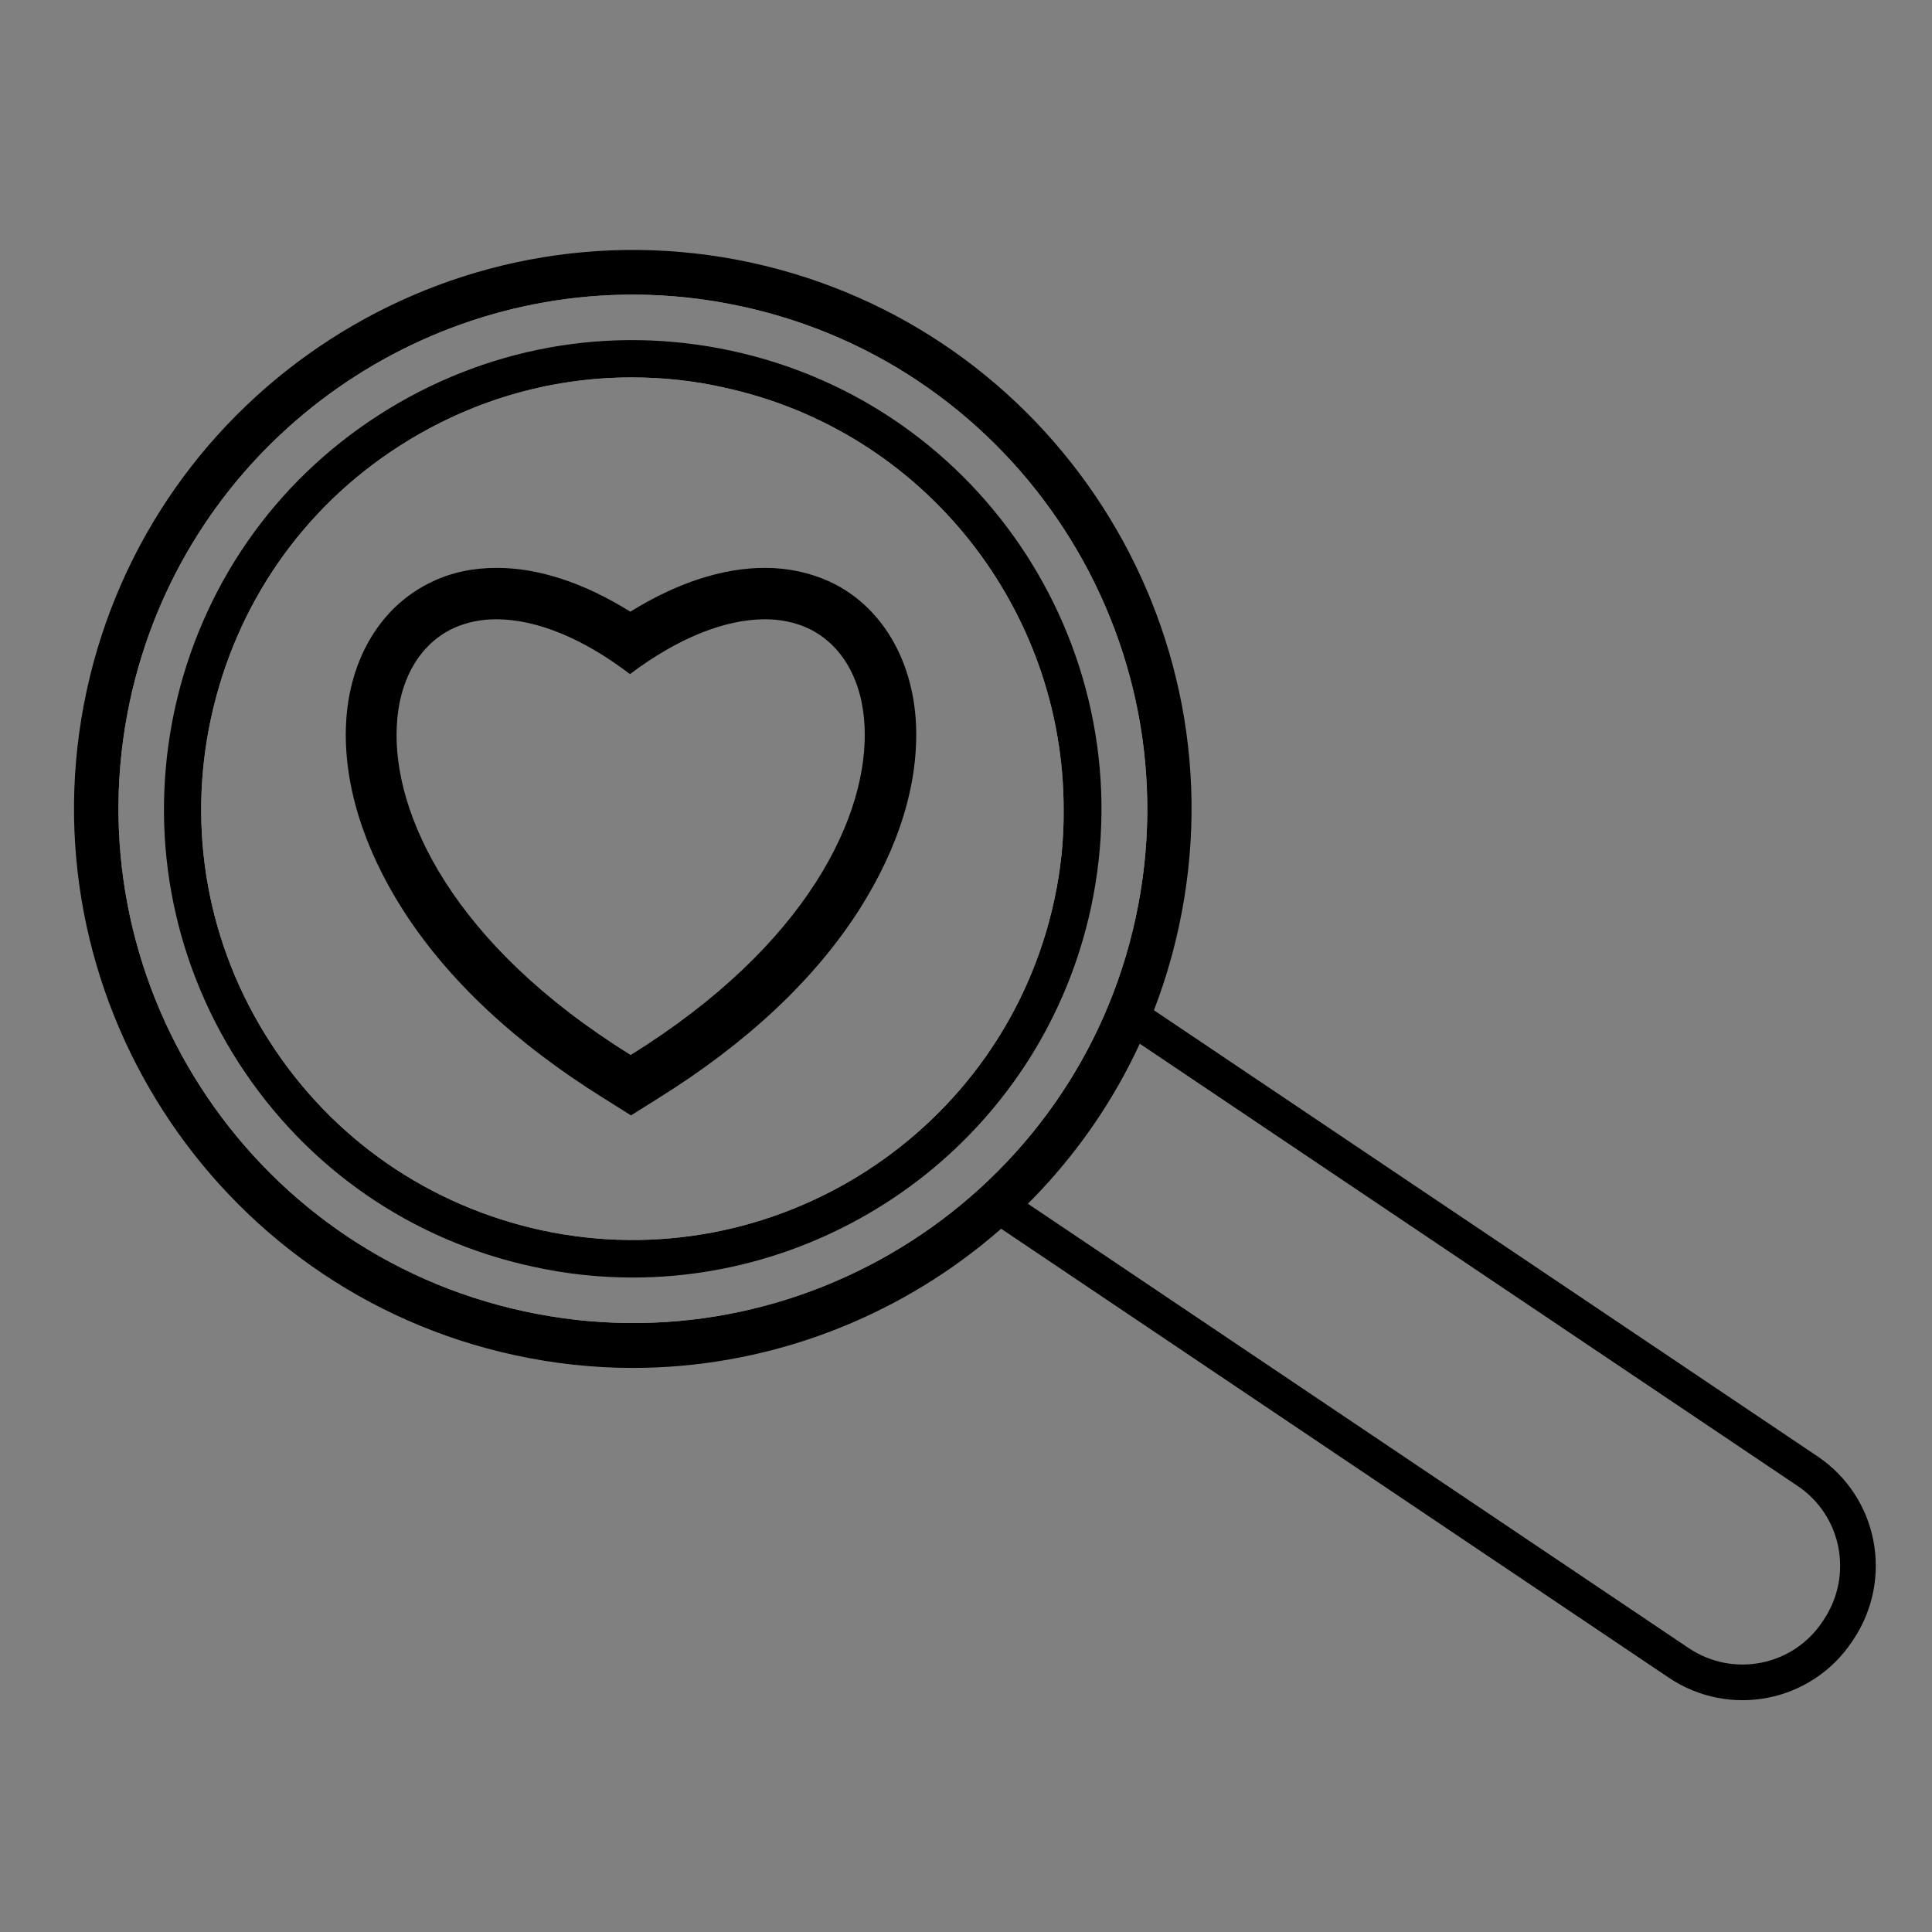
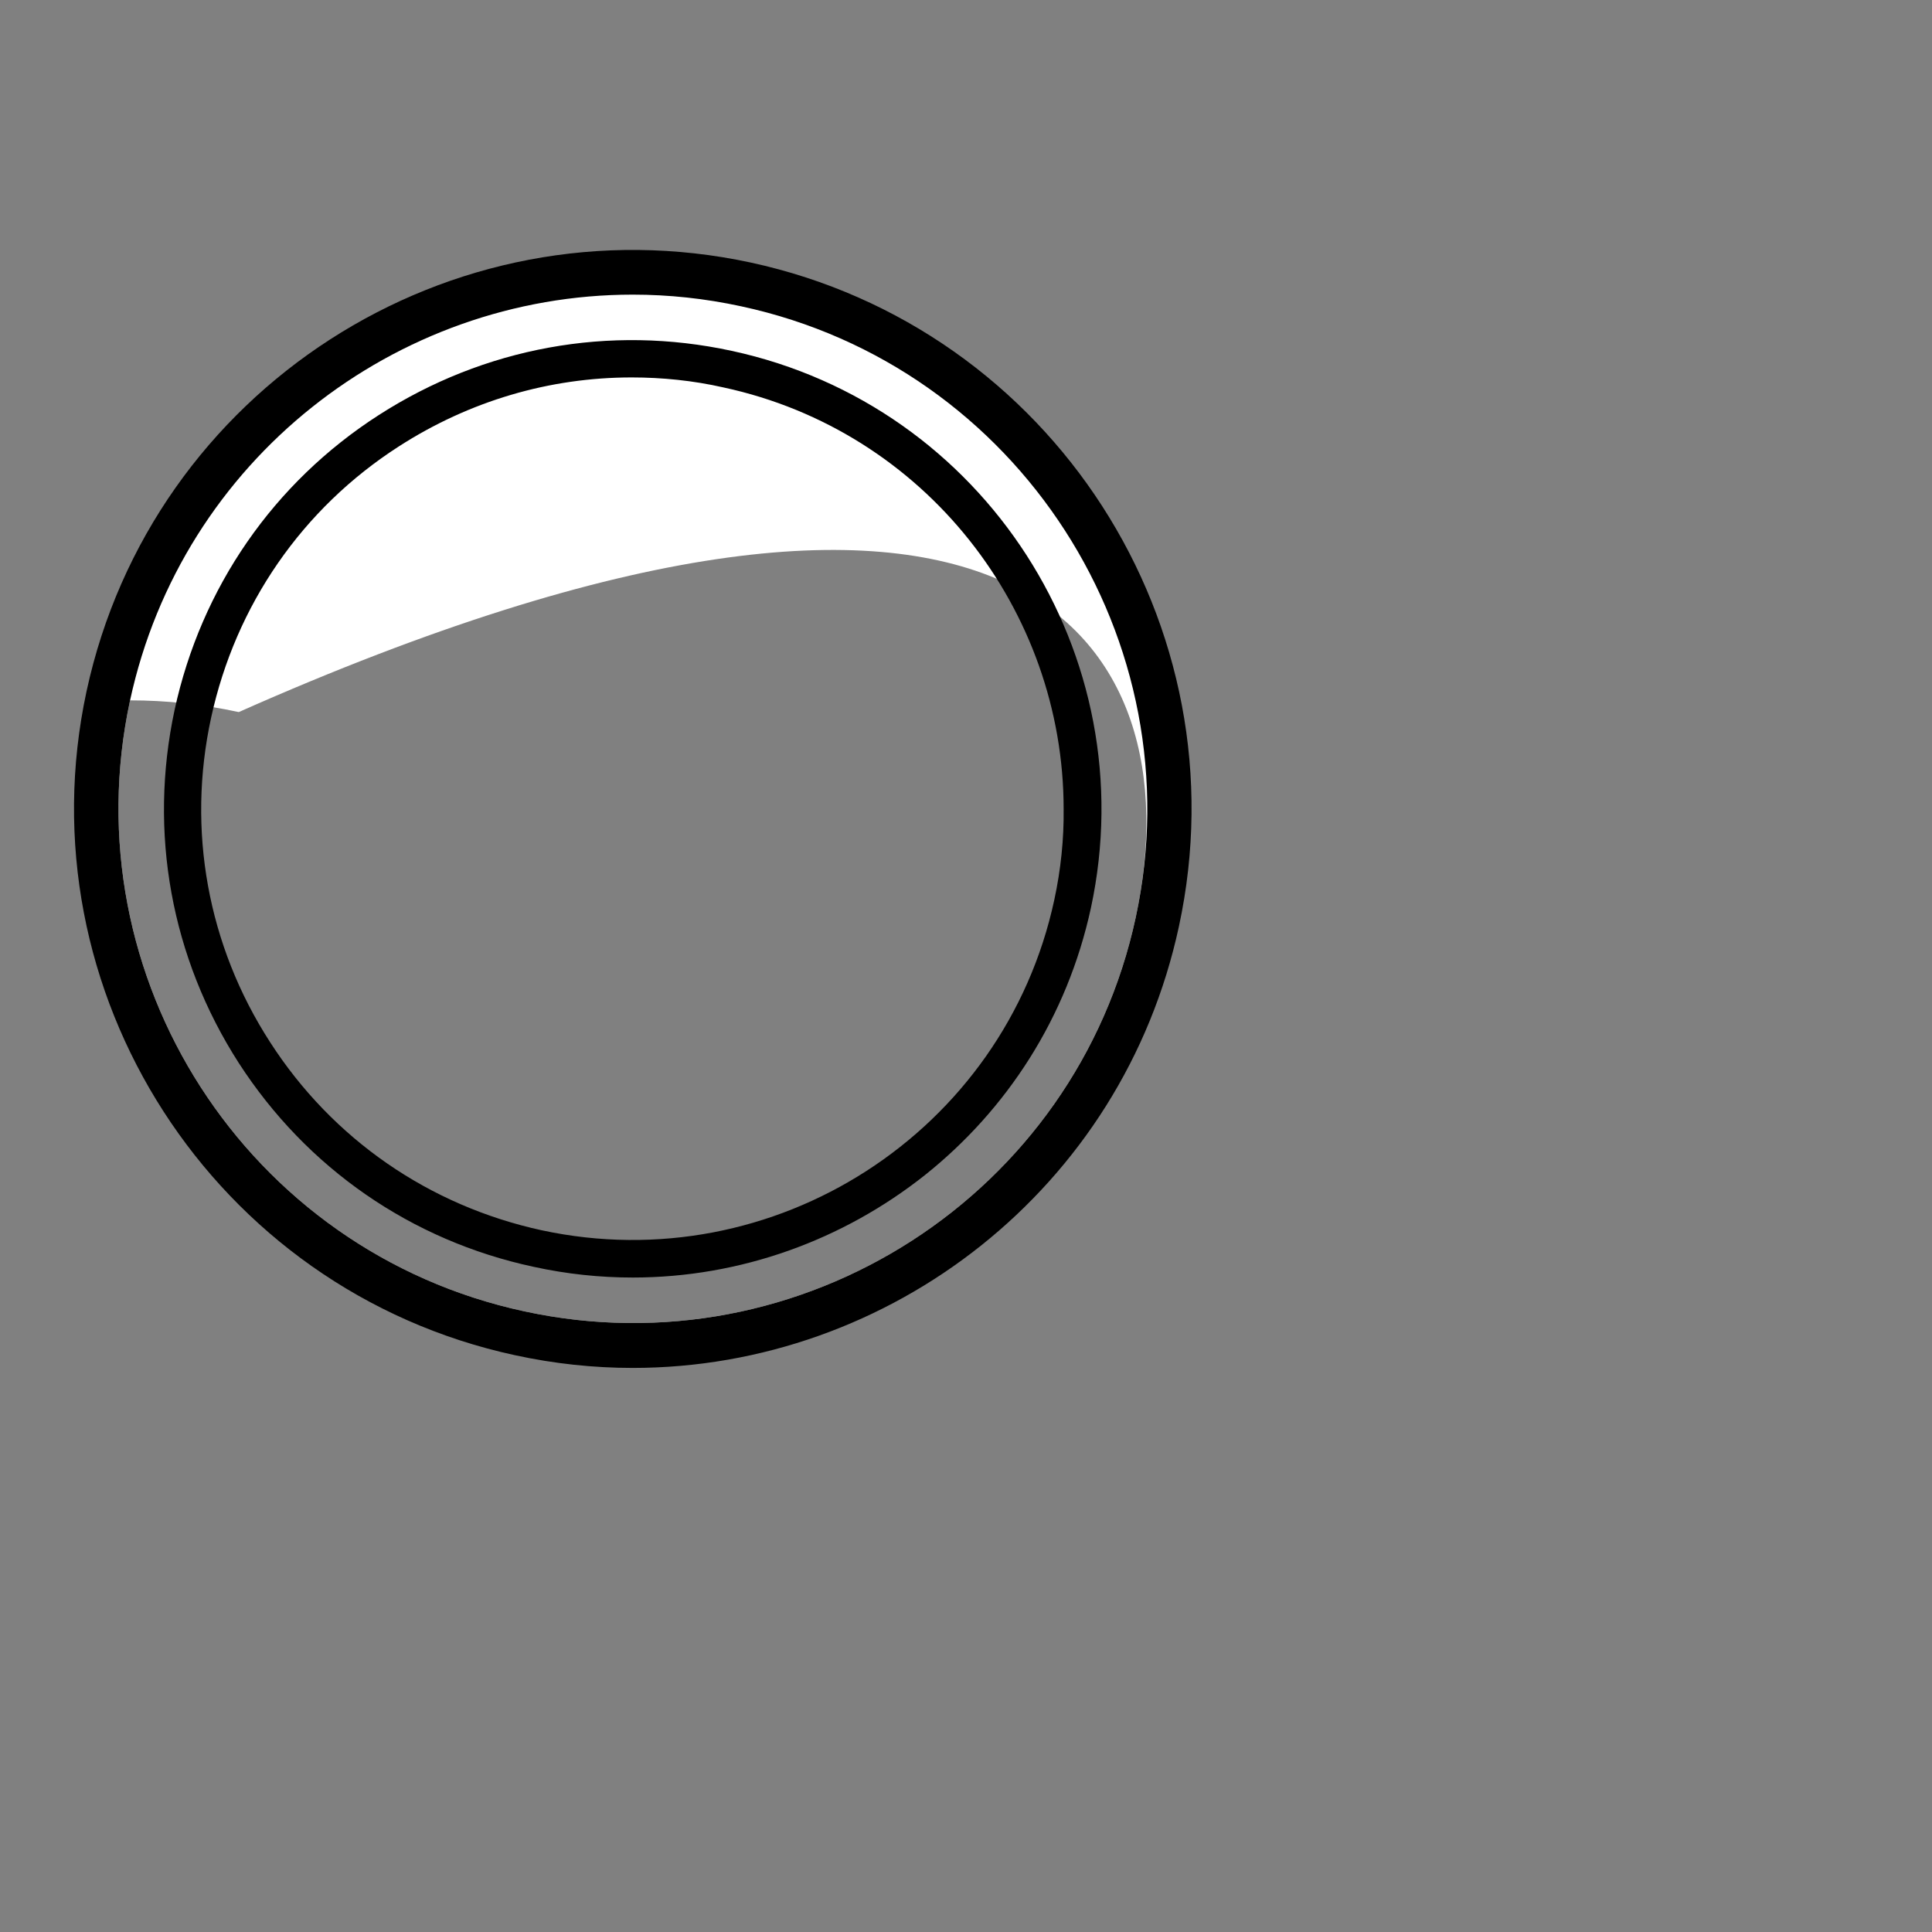
<svg xmlns="http://www.w3.org/2000/svg" id="Layer_1" style="enable-background:new 0 0 560 560;" version="1.1" viewBox="0 0 560 560" xml:space="preserve">
  <rect x="0" y="0" width="560" height="560" fill="#808080" stroke="none" />
  <style type="text/css">
	.st0{fill:#FFFFFF;}
	.st1{fill:none;stroke:#000000;stroke-width:10.338;stroke-miterlimit:10;}
</style>
  <g>
    <g>
-       <path class="st0" d="M216.3,82.4C132.3,64.3,49.5,117.6,31.4,201.6c-18.1,83.9,35.2,166.7,119.2,184.8    c83.9,18.1,166.7-35.2,184.8-119.2C353.6,183.3,300.2,100.6,216.3,82.4z M329.2,265.9c-17.3,80.4-96.9,131.6-177.2,114.2    C71.6,362.8,20.4,283.3,37.7,203c15.1-69.8,77-117.6,145.7-117.6c10.4,0,20.9,1.1,31.5,3.4C295.2,106.1,346.5,185.6,329.2,265.9z" />
+       <path class="st0" d="M216.3,82.4C132.3,64.3,49.5,117.6,31.4,201.6c-18.1,83.9,35.2,166.7,119.2,184.8    c83.9,18.1,166.7-35.2,184.8-119.2C353.6,183.3,300.2,100.6,216.3,82.4z M329.2,265.9c-17.3,80.4-96.9,131.6-177.2,114.2    C71.6,362.8,20.4,283.3,37.7,203c10.4,0,20.9,1.1,31.5,3.4C295.2,106.1,346.5,185.6,329.2,265.9z" />
      <path d="M217.6,76.1C130.3,57.3,44,112.9,25.1,200.3C6.3,287.5,62,373.9,149.2,392.8c11.5,2.5,22.9,3.7,34.2,3.7    c37.3,0,72.8-13,101-35.5c28.2-22.5,49.1-54.4,57.3-92.4C360.6,181.3,304.9,95,217.6,76.1z M329.2,265.9    c-17.3,80.4-96.9,131.6-177.2,114.2C71.6,362.8,20.4,283.3,37.7,203c15.1-69.8,77-117.6,145.7-117.6c10.4,0,20.9,1.1,31.5,3.4    C295.2,106.1,346.5,185.6,329.2,265.9z" />
    </g>
-     <path class="st1" d="M523.9,426.4L327.4,294.3c-8.9,21.2-21.9,39.8-38,55.1l197.2,132.6c15.2,10.2,35.7,6.2,45.9-9l0.4-0.6   C543.1,457.1,539.1,436.6,523.9,426.4z" />
    <g>
-       <path class="st0" d="M211,107c-70.4-15.2-139.8,29.6-155,100c-15.2,70.4,29.5,139.8,100,155c70.4,15.2,139.8-29.6,155-100    C326.1,191.6,281.4,122.1,211,107z M305.6,260.8c-14.5,67.4-81.2,110.3-148.6,95.8c-32.6-7.1-60.6-26.4-78.7-54.5    c-18.1-28-24.2-61.5-17.1-94.1c7.1-32.6,26.4-60.6,54.4-78.6c20.5-13.2,43.7-20,67.5-20c8.8,0,17.8,0.9,26.6,2.9    c58.5,12.6,98.6,64.6,98.6,122.2C308.4,243.1,307.5,252,305.6,260.8z" />
      <path d="M212.1,101.7c-35.5-7.7-71.8-1-102.3,18.6c-30.5,19.6-51.5,50-59.2,85.5c-7.6,35.5-1,71.8,18.6,102.3    c19.7,30.5,50,51.5,85.5,59.1c9.6,2.1,19.2,3.1,28.7,3.1c31.3,0,61-10.9,84.7-29.7c23.7-18.9,41.2-45.6,48.1-77.4    C332,189.9,285.3,117.5,212.1,101.7z M305.6,260.8c-14.5,67.4-81.2,110.3-148.6,95.8c-32.6-7.1-60.6-26.4-78.7-54.5    c-18.1-28-24.2-61.5-17.1-94.1c7.1-32.6,26.4-60.6,54.4-78.6c20.5-13.2,43.7-20,67.5-20c8.8,0,17.8,0.9,26.6,2.9    c58.5,12.6,98.6,64.6,98.6,122.2C308.4,243.1,307.5,252,305.6,260.8z" />
    </g>
    <g>
-       <path d="M221.7,179.5c4.6,0,8.8,0.9,12.5,2.6c9.8,4.6,15.8,15,16.4,28.5c1.2,25.3-16.1,63.1-67.8,95.2    c-51.7-32.1-69-69.9-67.8-95.2c0.6-13.5,6.6-23.9,16.4-28.5c3.7-1.7,7.9-2.6,12.5-2.6c11.4,0,25,5.4,38.7,15.9l0,0v0    C196.5,184.9,210.2,179.5,221.7,179.5 M221.7,164.6v14.9V164.6L221.7,164.6L221.7,164.6c-12.3,0-25.6,4.4-39,12.7    c-13.3-8.3-26.5-12.7-38.7-12.7c-6.8,0-13.1,1.3-18.7,4c-14.8,6.9-24.1,22.3-25,41.2c-0.8,17.1,4.9,35.7,16.4,53.8    c13,20.4,32.7,38.8,58.4,54.8l7.8,4.9l7.8-4.9c25.7-16,45.4-34.4,58.4-54.8c11.5-18.1,17.2-36.6,16.4-53.8    c-0.9-18.9-10.3-34.4-25-41.2C234.8,166,228.5,164.6,221.7,164.6L221.7,164.6z" />
-     </g>
+       </g>
  </g>
</svg>